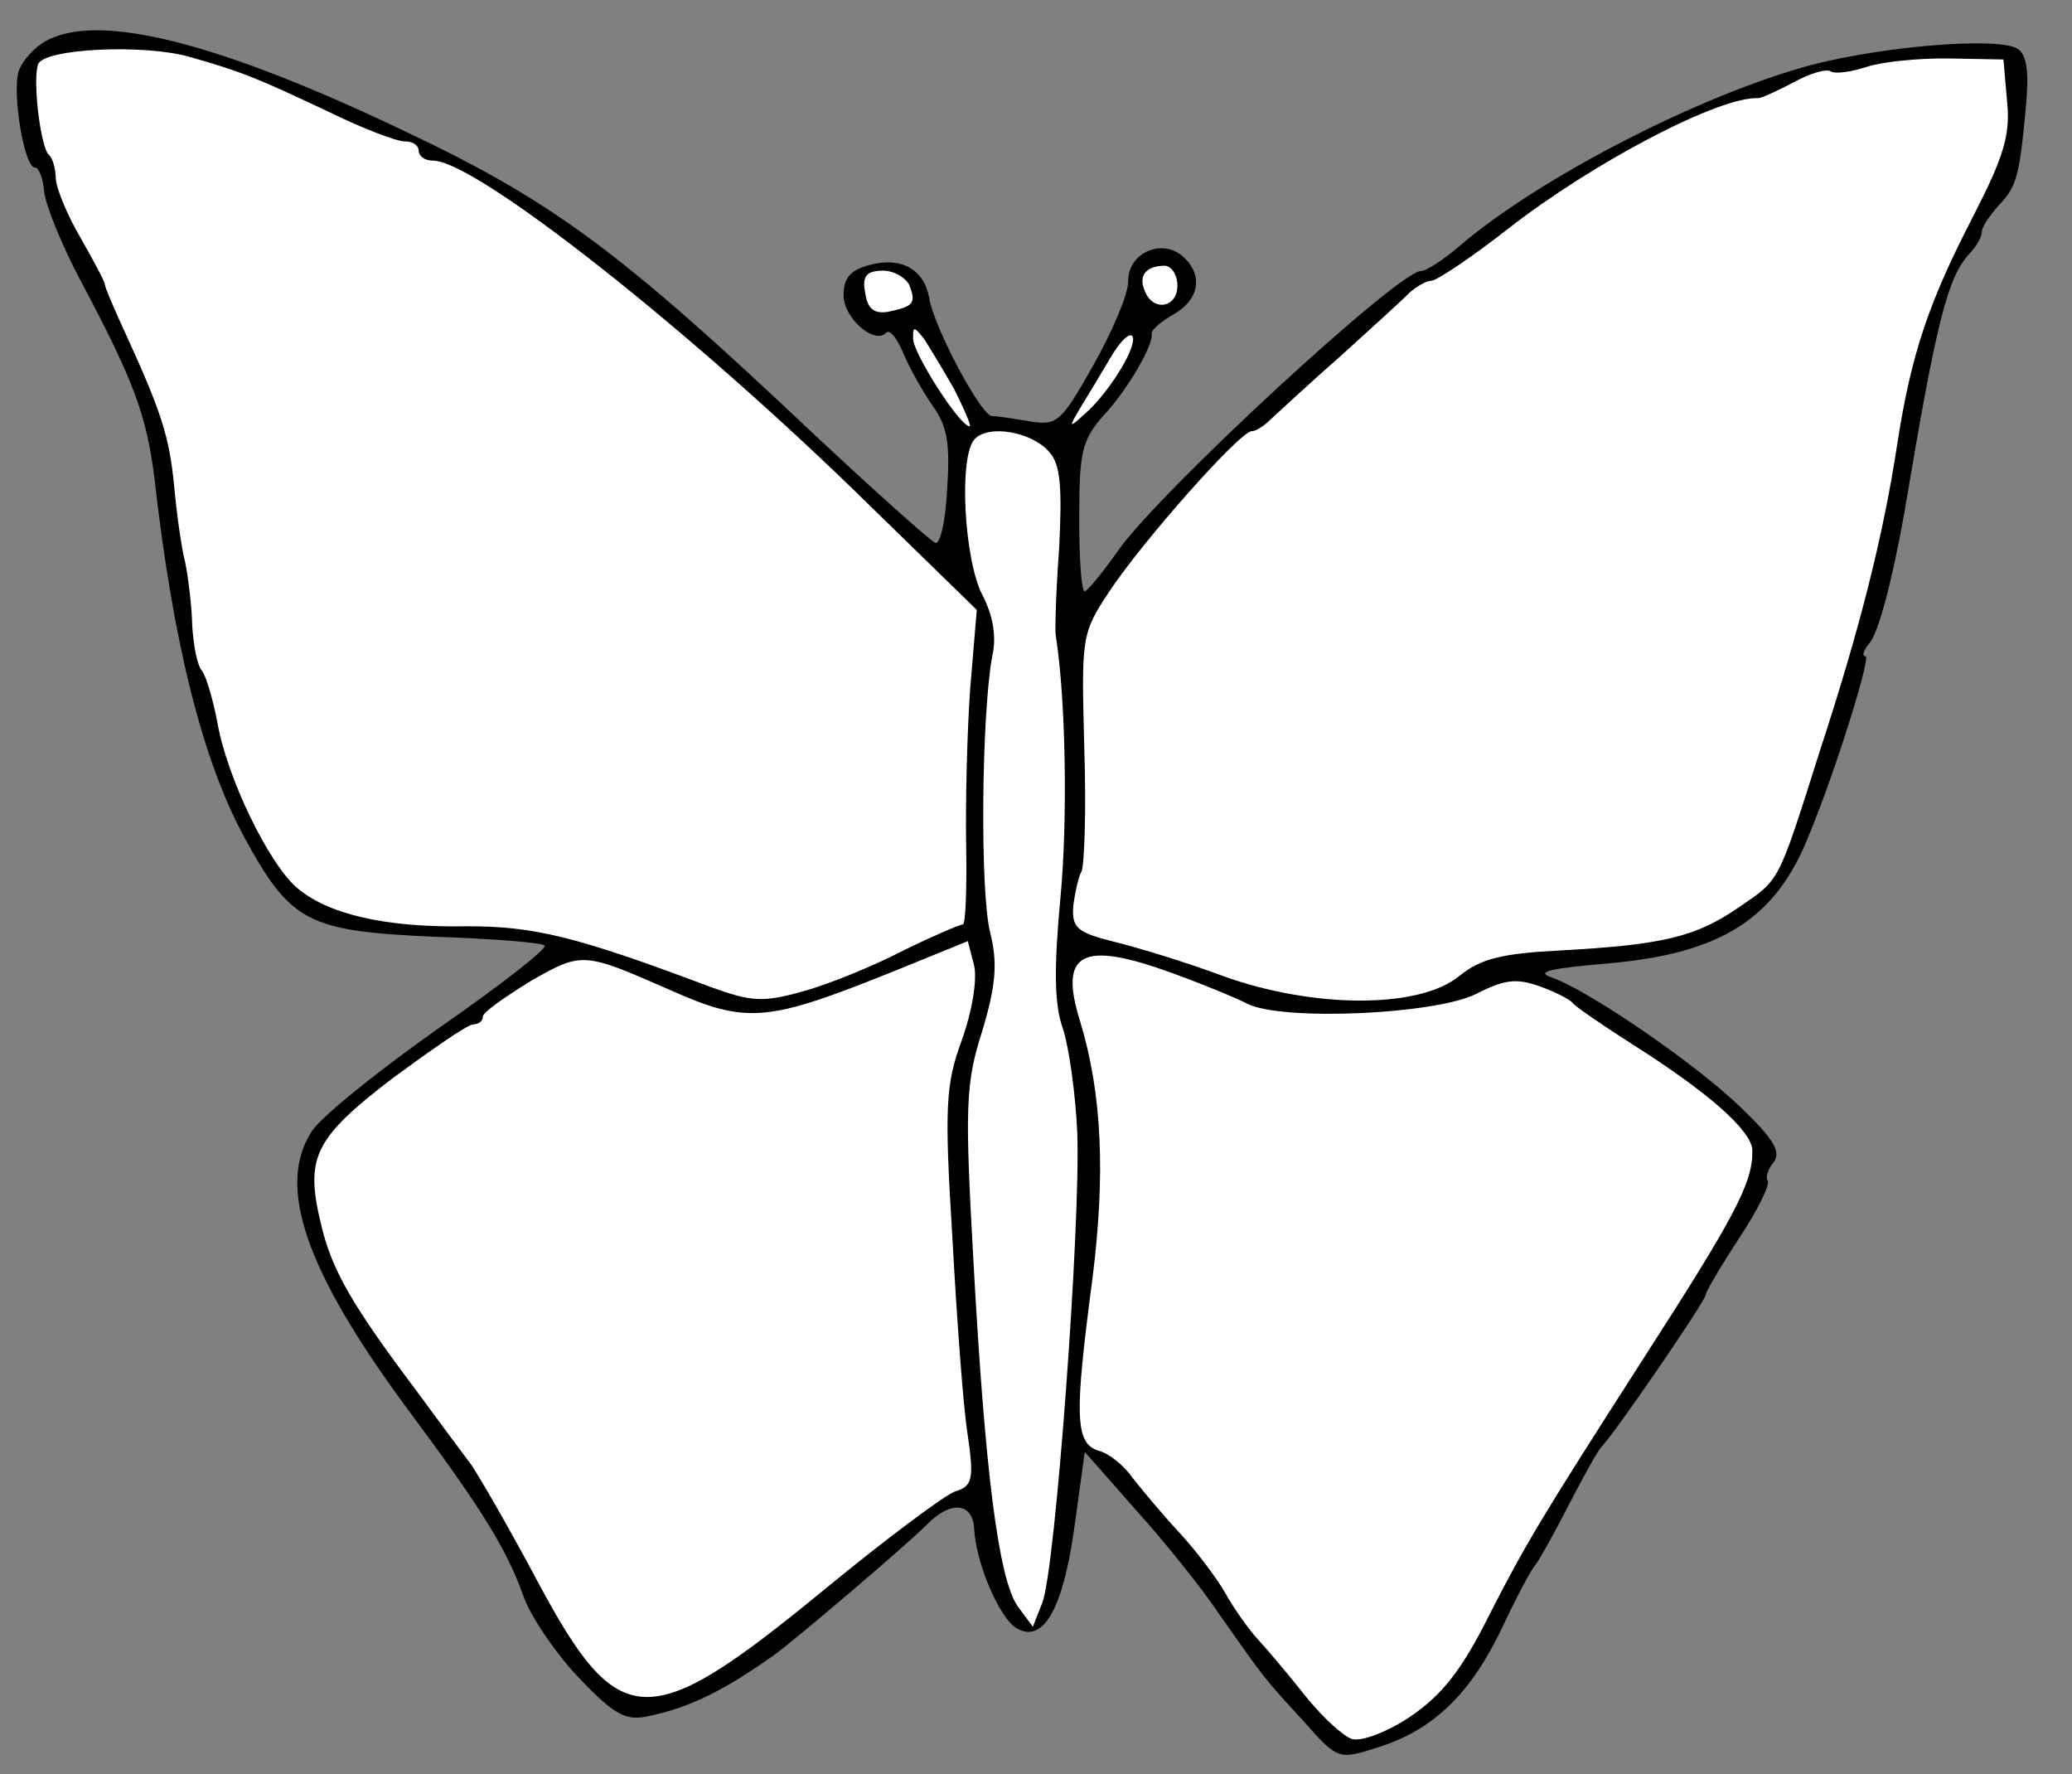
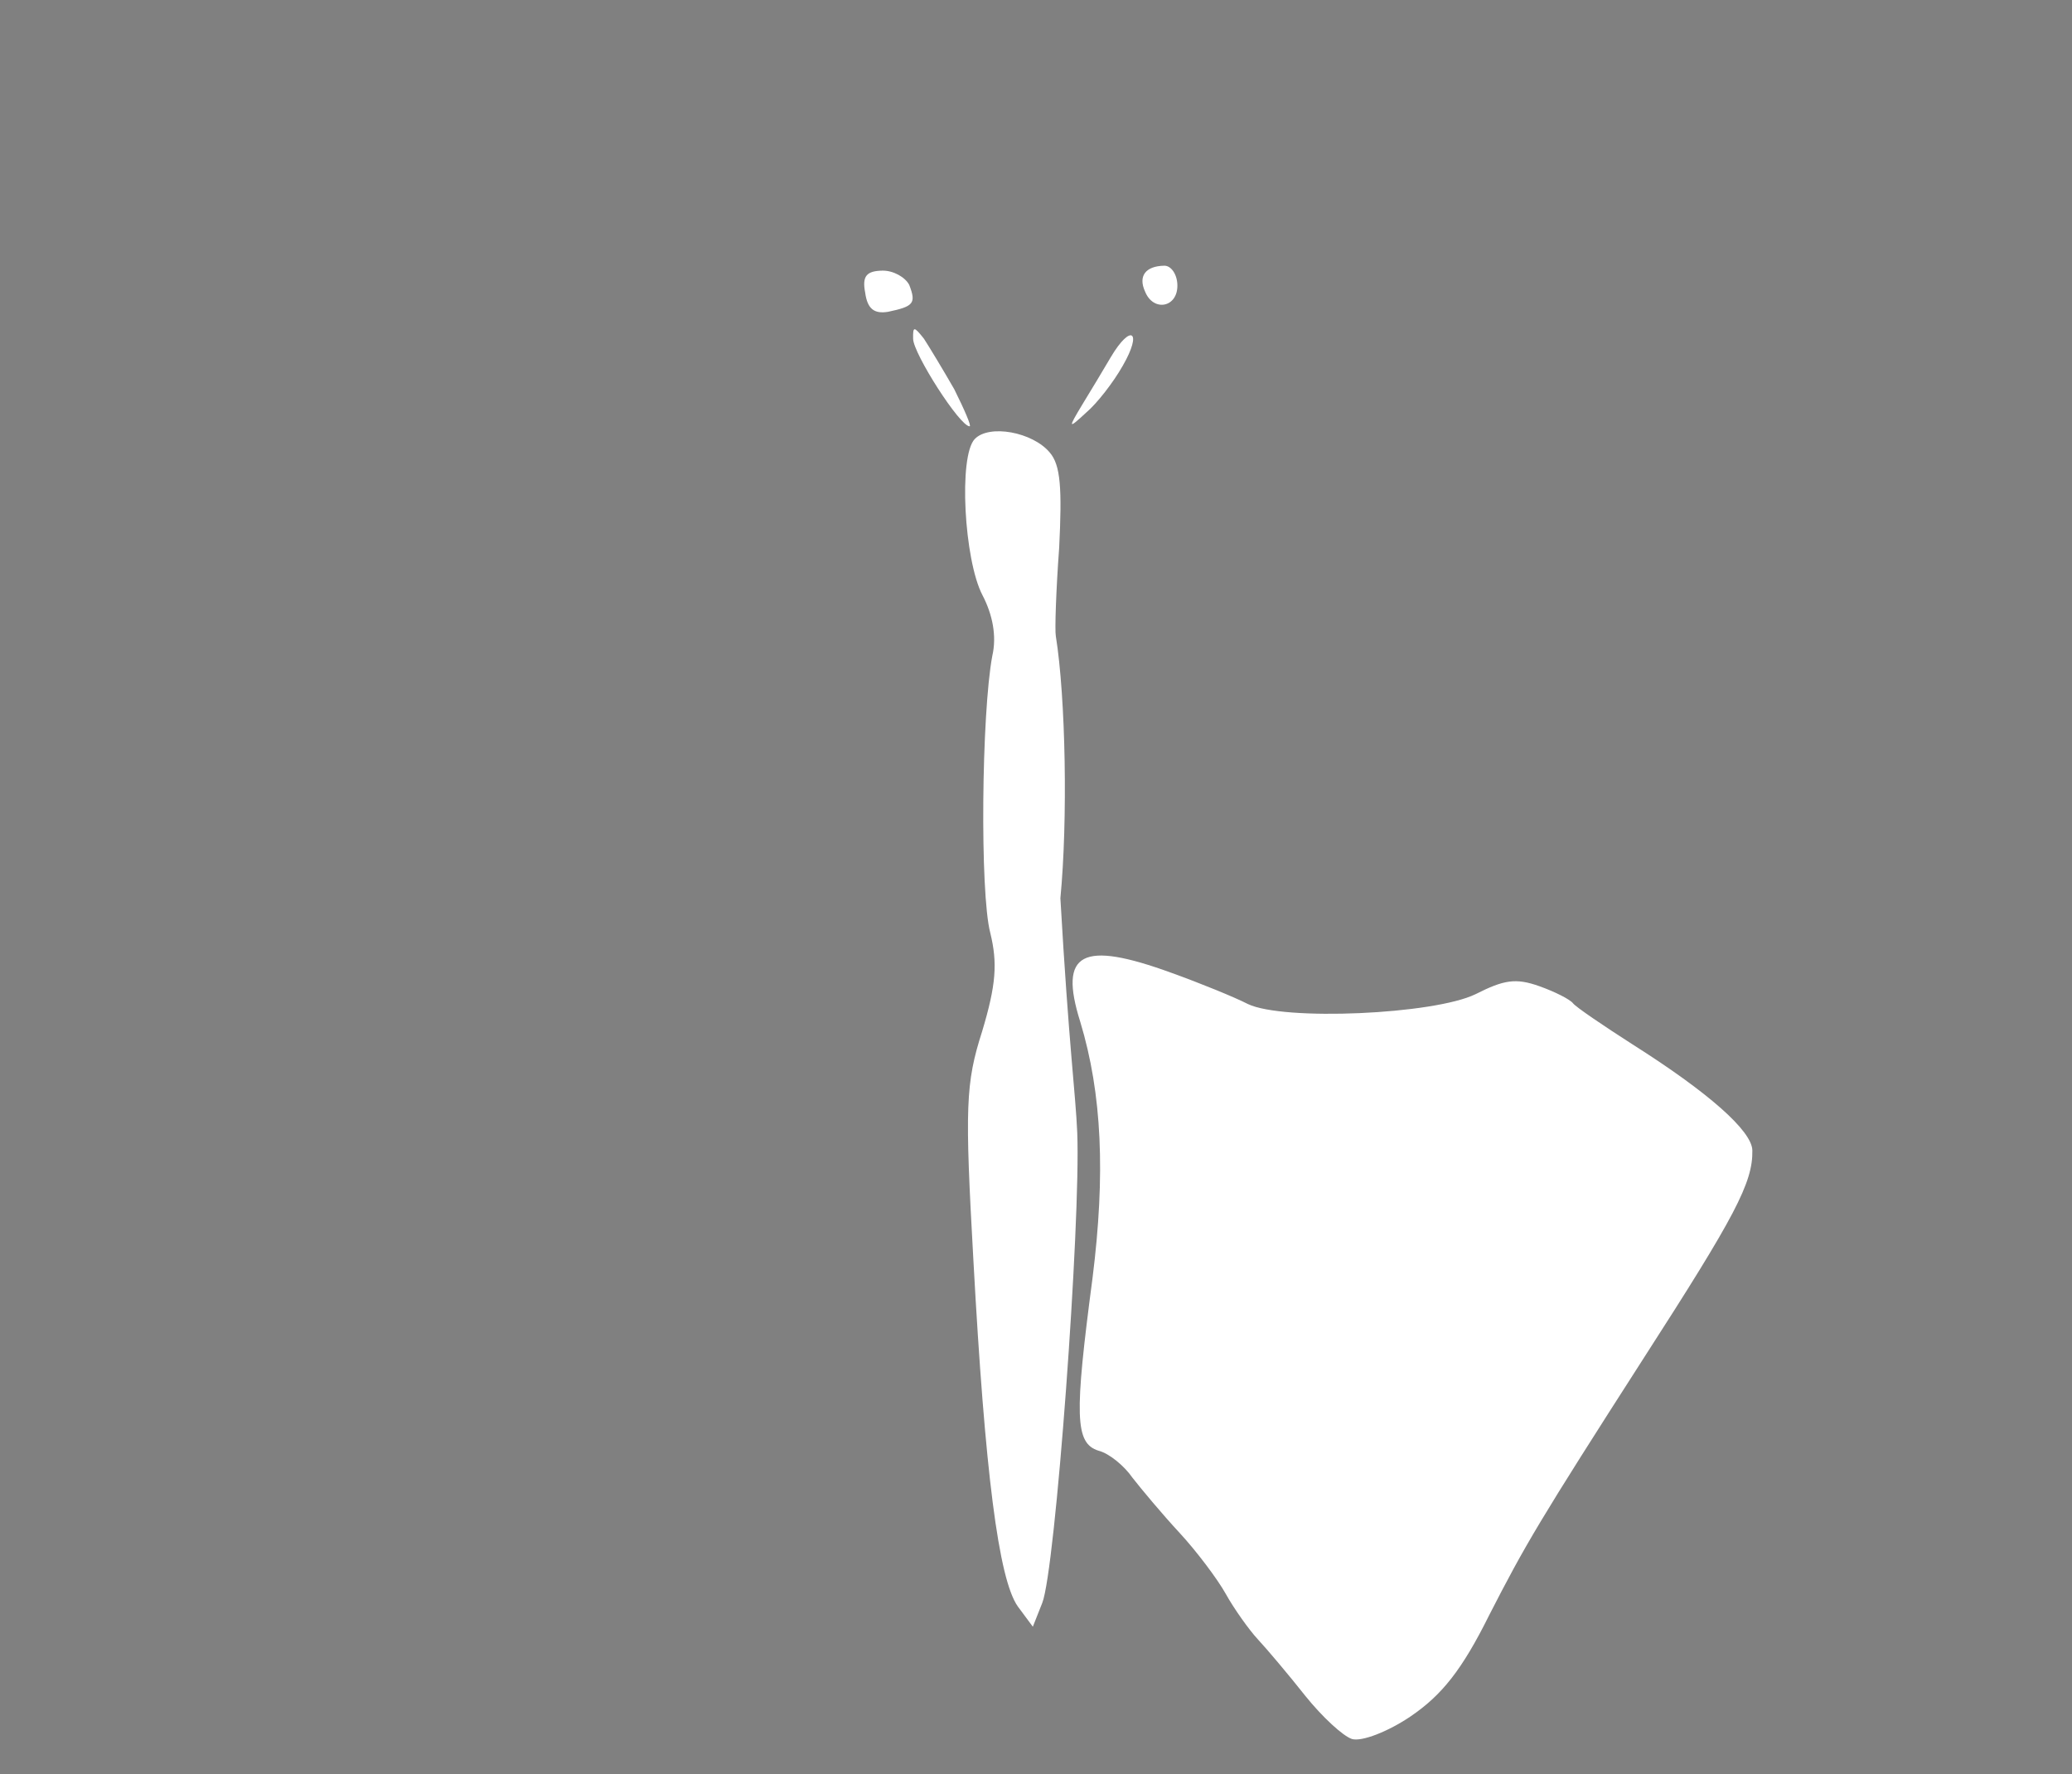
<svg xmlns="http://www.w3.org/2000/svg" version="1.1" viewBox="33.75 63.489 297 254.25" width="297" height="254.25">
  <rect x="33.75" y="63.489" width="297" height="254.25" fill="#808080" stroke="none" />
  <defs>
    <clipPath id="artboard_clip_path">
      <path d="M 33.75 63.489 L 330.75 63.489 L 330.75 317.739 L 255.321 317.739 L 33.75 317.739 Z" />
    </clipPath>
  </defs>
  <g id="Butterfly_(1)" stroke="none" stroke-opacity="1" fill-opacity="1" stroke-dasharray="none" fill="none">
    <title>Butterfly (1)</title>
    <g id="Butterfly_(1)_Layer_2" clip-path="url(#artboard_clip_path)">
      <title>Layer 2</title>
      <g id="Group_3">
        <g id="Graphic_13">
-           <path d="M 40.415 69.308 C 38.602 70.325 36.945 72.184 36.409 73.742 C 35.478 76.856 37.213 87.526 38.761 87.499 C 39.324 87.489 39.914 89.027 40.089 90.995 C 40.262 92.823 42.617 98.695 45.382 103.856 C 53.098 118.364 54.729 123.122 55.867 131.832 C 58.534 155.579 62.77 172.4 68.735 183.419 C 75.425 195.691 77.84 196.916 95.876 197.728 C 104.328 198.003 111.519 198.581 111.808 198.999 C 112.237 199.414 105.431 204.742 96.667 210.808 C 87.906 217.015 79.574 223.637 78.344 225.77 C 73.412 233.6 77.564 245.636 92.129 265.374 C 102.797 279.689 106.419 285.539 108.789 292.256 C 109.826 295.195 113.438 300.482 116.737 303.944 C 121.9 309.345 123.463 310.162 126.828 309.399 C 132.72 308.17 137.605 305.691 144.559 300.783 C 147.618 298.618 164.127 284.532 166.478 282.098 C 169.935 278.517 173.177 278.742 173.384 282.54 C 173.611 287.464 176.986 295.289 179.406 296.796 C 183.248 299.122 186.117 294.144 187.743 282.43 L 189.243 271.563 L 196.569 279.883 C 200.588 284.318 206.057 291.121 208.659 295.018 C 215.012 304.059 214.869 303.92 220.609 310.156 C 225.493 315.702 225.634 315.7 231.234 313.913 C 239.356 311.377 244.614 306.076 249.096 296.706 C 251.131 292.306 253.315 288.325 253.73 287.896 C 254.144 287.466 256.33 283.627 258.508 279.365 C 260.687 275.103 262.872 271.263 263.287 270.834 C 264.675 269.683 278.268 249.876 278.253 249.031 C 278.246 248.609 280.434 244.91 283.039 240.923 C 285.783 236.792 287.549 233.1 287.119 232.685 C 286.83 232.268 287.092 231.137 287.919 230.137 C 289.159 228.567 288.001 226.757 283.275 222.193 C 276.688 215.832 261.441 205.398 256.058 203.52 C 253.791 202.715 256.177 202.251 264.33 201.546 C 280.356 200.14 288.155 195.217 292.879 183.589 C 296.799 174.228 301.998 157.524 301.154 157.539 C 300.591 157.549 300.858 156.699 301.685 155.699 C 303.065 154.126 305.042 146.348 306.709 137.027 C 311.3 109.633 312.878 103.27 316.056 99.835 C 317.024 98.833 317.844 97.411 317.832 96.707 C 317.82 96.003 318.919 94.435 320.161 93.006 C 322.788 90.285 323.188 89.011 324.138 78.857 C 324.61 73.639 324.286 71.252 322.864 70.432 C 320.02 68.792 303.991 70.057 293.479 72.775 C 277.644 76.993 254.34 88.945 242.827 98.861 C 240.607 100.73 238.241 102.32 237.397 102.335 C 234.16 102.391 200.073 133.82 194.028 142.373 C 191.83 145.509 189.624 148.222 189.202 148.23 C 188.78 148.237 188.415 143.456 188.455 137.683 C 188.433 128.391 188.824 126.554 191.861 123.122 C 195.593 119.115 199.142 112.717 198.836 111.315 C 198.688 110.895 200.073 109.603 201.885 108.586 C 205.79 106.406 206.289 102.737 203.146 100.117 C 200.146 97.635 195.397 99.83 195.466 103.771 C 195.498 105.6 193.198 110.991 190.467 115.825 C 185.824 124.072 185.268 124.504 181.315 123.869 C 179.056 123.486 176.655 123.106 175.952 123.118 C 174.403 123.145 167.562 110.312 166.925 106.099 C 166.15 102.03 162.881 100.256 158.397 101.461 C 155.594 102.214 154.629 103.357 154.673 105.891 C 154.729 109.128 159.161 112.993 160.819 111.133 C 161.374 110.701 162.384 112.092 163.265 114.188 C 164.147 116.285 166.035 119.631 167.48 121.717 C 169.499 124.498 169.966 127.024 169.516 133.508 C 169.313 138.017 168.53 141.551 167.821 141.282 C 167.113 141.012 159.246 133.969 150.372 125.677 C 122.743 99.549 113.044 92.397 92.175 82.484 C 65.199 69.579 48.087 65.232 40.415 69.308 Z" fill="black" />
-         </g>
+           </g>
        <g id="Graphic_12">
-           <path d="M 60.87 71.626 C 68.369 73.748 70.638 74.694 80.718 79.445 C 85.688 81.893 90.649 83.777 91.775 83.758 C 92.901 83.738 93.755 84.286 93.77 85.131 C 93.782 85.835 94.639 86.524 95.765 86.504 C 101.817 86.398 132.938 110.916 158.293 135.816 L 173.761 150.893 L 172.83 162.031 C 172.375 168.234 172.129 178.376 172.24 184.709 C 172.35 191.043 172.157 196.115 171.733 195.982 C 171.31 195.989 167.537 197.603 163.349 199.648 C 159.163 201.833 152.733 204.479 148.95 205.531 C 143.066 207.182 141.515 207.068 135.564 204.92 C 116.29 197.653 110.21 196.211 100.637 196.237 C 88.814 196.443 80.614 194.475 76.182 190.61 C 72.177 187.019 66.335 175.013 64.931 167.153 C 64.309 163.785 63.262 160.283 62.687 159.589 C 61.969 158.757 61.497 155.95 61.31 153.278 C 61.263 150.604 60.767 146.388 60.306 144.144 C 59.701 141.761 59.052 136.844 58.704 133.049 C 58.018 126.021 56.828 122.382 51.706 111.208 C 50.096 107.716 48.775 104.642 48.768 104.219 C 48.76 103.797 47.161 100.868 45.272 97.522 C 43.386 94.317 41.769 90.403 41.744 88.996 C 41.719 87.588 41.27 86.047 40.7 85.635 C 39.552 84.388 38.402 74.975 39.207 72.708 C 40.012 70.441 54.361 69.768 60.87 71.626 Z" fill="#FFFFFF" />
-         </g>
+           </g>
        <g id="Graphic_11">
-           <path d="M 321.449 78.059 C 321.954 82.837 320.885 86.094 316.664 94.334 C 310.263 106.695 307.716 114.06 305.693 127.189 C 303.672 140.459 300.246 153.894 294.631 171.028 C 288.493 190.424 288.898 189.431 283.056 193.475 C 276.796 197.808 272.027 198.877 257.54 199.693 C 248.959 200.124 246.016 200.88 242.961 203.327 C 237.271 208.072 222.066 208.056 209.031 203.356 C 203.645 201.338 196.568 199.209 193.316 198.421 C 188.084 197.104 187.368 196.413 187.596 193.311 C 187.843 191.336 188.366 189.074 188.776 188.363 C 189.184 187.511 189.469 179.622 189.173 170.757 C 188.755 154.855 188.745 154.292 192.723 148.309 C 197.524 141.045 211.47 125.314 213.159 125.285 C 213.863 125.272 215.114 124.406 216.083 123.403 C 217.053 122.542 221.486 118.381 225.923 114.502 C 230.359 110.483 234.794 106.463 235.762 105.461 C 236.732 104.599 238.125 103.73 238.97 103.715 C 239.673 103.703 244.684 100.377 249.823 96.345 C 262.185 86.696 280.323 77.228 285.819 77.555 C 286.242 77.547 288.476 76.523 290.709 75.358 C 293.079 74.049 295.46 73.303 296.171 73.713 C 296.741 74.126 299.129 73.803 301.369 73.06 C 303.609 72.317 308.95 71.801 313.175 71.868 L 320.921 72.014 L 321.449 78.059 Z" fill="#FFFFFF" />
-         </g>
+           </g>
        <g id="Graphic_10">
          <path d="M 164.079 104.318 C 165.11 106.975 164.696 107.405 161.048 108.173 C 159.083 108.489 158.085 107.802 157.762 105.414 C 157.298 103.029 157.989 102.313 160.241 102.274 C 161.79 102.246 163.496 103.202 164.079 104.318 Z" fill="#FFFFFF" />
        </g>
        <g id="Graphic_9">
          <path d="M 202.516 104.351 C 202.572 107.589 199.063 108.213 197.886 105.277 C 196.861 103.042 197.962 101.615 200.637 101.568 C 201.622 101.551 202.488 102.803 202.516 104.351 Z" fill="#FFFFFF" />
        </g>
        <g id="Graphic_8">
          <path d="M 170.534 119.271 C 171.994 122.202 173.021 124.577 172.739 124.582 C 171.332 124.607 164.673 114.164 164.636 112.052 C 164.604 110.223 164.745 110.22 166.184 112.025 C 166.908 113.139 168.937 116.483 170.534 119.271 Z" fill="#FFFFFF" />
        </g>
        <g id="Graphic_7">
          <path d="M 194.692 115.892 C 193.326 118.31 190.985 121.307 189.459 122.601 C 186.826 125.04 186.824 124.9 188.876 121.485 C 190.108 119.492 191.887 116.504 192.981 114.655 C 195.853 109.818 197.562 110.914 194.692 115.892 Z" fill="#FFFFFF" />
        </g>
        <g id="Graphic_6">
-           <path d="M 184.209 128.324 C 185.789 130.127 185.988 133.502 185.573 141.957 C 185.118 148.16 184.935 153.795 185.09 154.637 C 186.512 163.482 186.819 181.076 185.746 192.217 C 184.797 202.371 184.886 207.438 186.07 210.796 C 186.962 213.456 187.924 220.197 188.163 225.824 C 188.671 238.768 185.034 288.532 183.144 293.211 L 181.796 296.613 L 179.633 293.694 C 176.89 289.8 174.933 274.488 173.277 244.106 C 172.049 222.163 172.131 218.783 174.534 211.279 C 176.53 204.627 176.757 201.526 175.696 197.179 C 174.188 191.433 174.442 165.664 175.988 157.471 C 176.643 154.644 176.026 151.557 174.569 148.767 C 171.947 143.744 171.124 128.834 173.475 126.4 C 175.549 124.252 181.764 125.41 184.209 128.324 Z" fill="#FFFFFF" />
+           <path d="M 184.209 128.324 C 185.789 130.127 185.988 133.502 185.573 141.957 C 185.118 148.16 184.935 153.795 185.09 154.637 C 186.512 163.482 186.819 181.076 185.746 192.217 C 186.962 213.456 187.924 220.197 188.163 225.824 C 188.671 238.768 185.034 288.532 183.144 293.211 L 181.796 296.613 L 179.633 293.694 C 176.89 289.8 174.933 274.488 173.277 244.106 C 172.049 222.163 172.131 218.783 174.534 211.279 C 176.53 204.627 176.757 201.526 175.696 197.179 C 174.188 191.433 174.442 165.664 175.988 157.471 C 176.643 154.644 176.026 151.557 174.569 148.767 C 171.947 143.744 171.124 128.834 173.475 126.4 C 175.549 124.252 181.764 125.41 184.209 128.324 Z" fill="#FFFFFF" />
        </g>
        <g id="Graphic_5">
-           <path d="M 171.6 212.597 C 169.316 218.832 169.091 222.074 170.262 240.779 C 170.886 252.313 171.813 265.109 172.445 269.04 C 173.402 275.5 173.138 276.49 170.617 277.238 C 169.078 277.828 160.739 284.028 151.995 291.22 C 126.594 312.079 122.509 312.009 110.721 289.97 C 106.79 282.576 102.435 275.049 101.279 273.38 C 100.126 271.851 96.522 266.987 93.349 262.677 C 84.268 250.587 81.365 245.569 79.847 239.26 C 77.423 229.447 78.643 226.75 89.896 218.107 C 95.595 213.924 100.742 210.314 101.586 210.3 C 102.29 210.287 102.986 209.853 102.974 209.149 C 102.964 208.586 106.024 206.421 109.785 204.102 C 117.173 199.891 117.314 199.888 129.658 205.304 C 140.868 210.318 143.678 209.987 161.993 202.628 L 172.478 198.362 L 173.384 201.866 C 173.843 203.97 173.077 208.489 171.6 212.597 Z" fill="#FFFFFF" />
-         </g>
+           </g>
        <g id="Graphic_4">
          <path d="M 201.702 202.92 C 205.811 204.397 210.774 206.423 212.621 207.376 C 217.732 209.821 239.257 208.882 245.26 205.962 C 249.307 203.92 250.991 203.609 254.391 204.817 C 256.658 205.622 258.789 206.711 259.221 207.267 C 259.653 207.822 263.5 210.43 267.772 213.171 C 278.591 220.022 284.883 225.544 284.932 228.359 C 285.013 233.004 282.422 237.836 269.4 258.056 C 254.323 281.55 252.409 284.821 247.235 294.908 C 243.291 302.861 240.396 306.432 235.944 309.466 C 232.743 311.634 228.968 313.107 227.553 312.71 C 226.279 312.31 223.274 309.546 220.827 306.491 C 218.524 303.575 215.361 299.829 214.069 298.443 C 212.778 297.058 210.613 293.998 209.45 291.907 C 208.287 289.815 205.26 285.785 202.821 283.153 C 200.381 280.52 197.362 276.912 196.065 275.245 C 194.91 273.576 192.767 271.783 191.211 271.388 C 187.813 270.321 187.745 266.38 190.356 246.623 C 192.21 231.808 191.727 220.271 188.589 209.907 C 185.459 199.966 188.808 198.218 201.702 202.92 Z" fill="#FFFFFF" />
        </g>
      </g>
    </g>
  </g>
</svg>